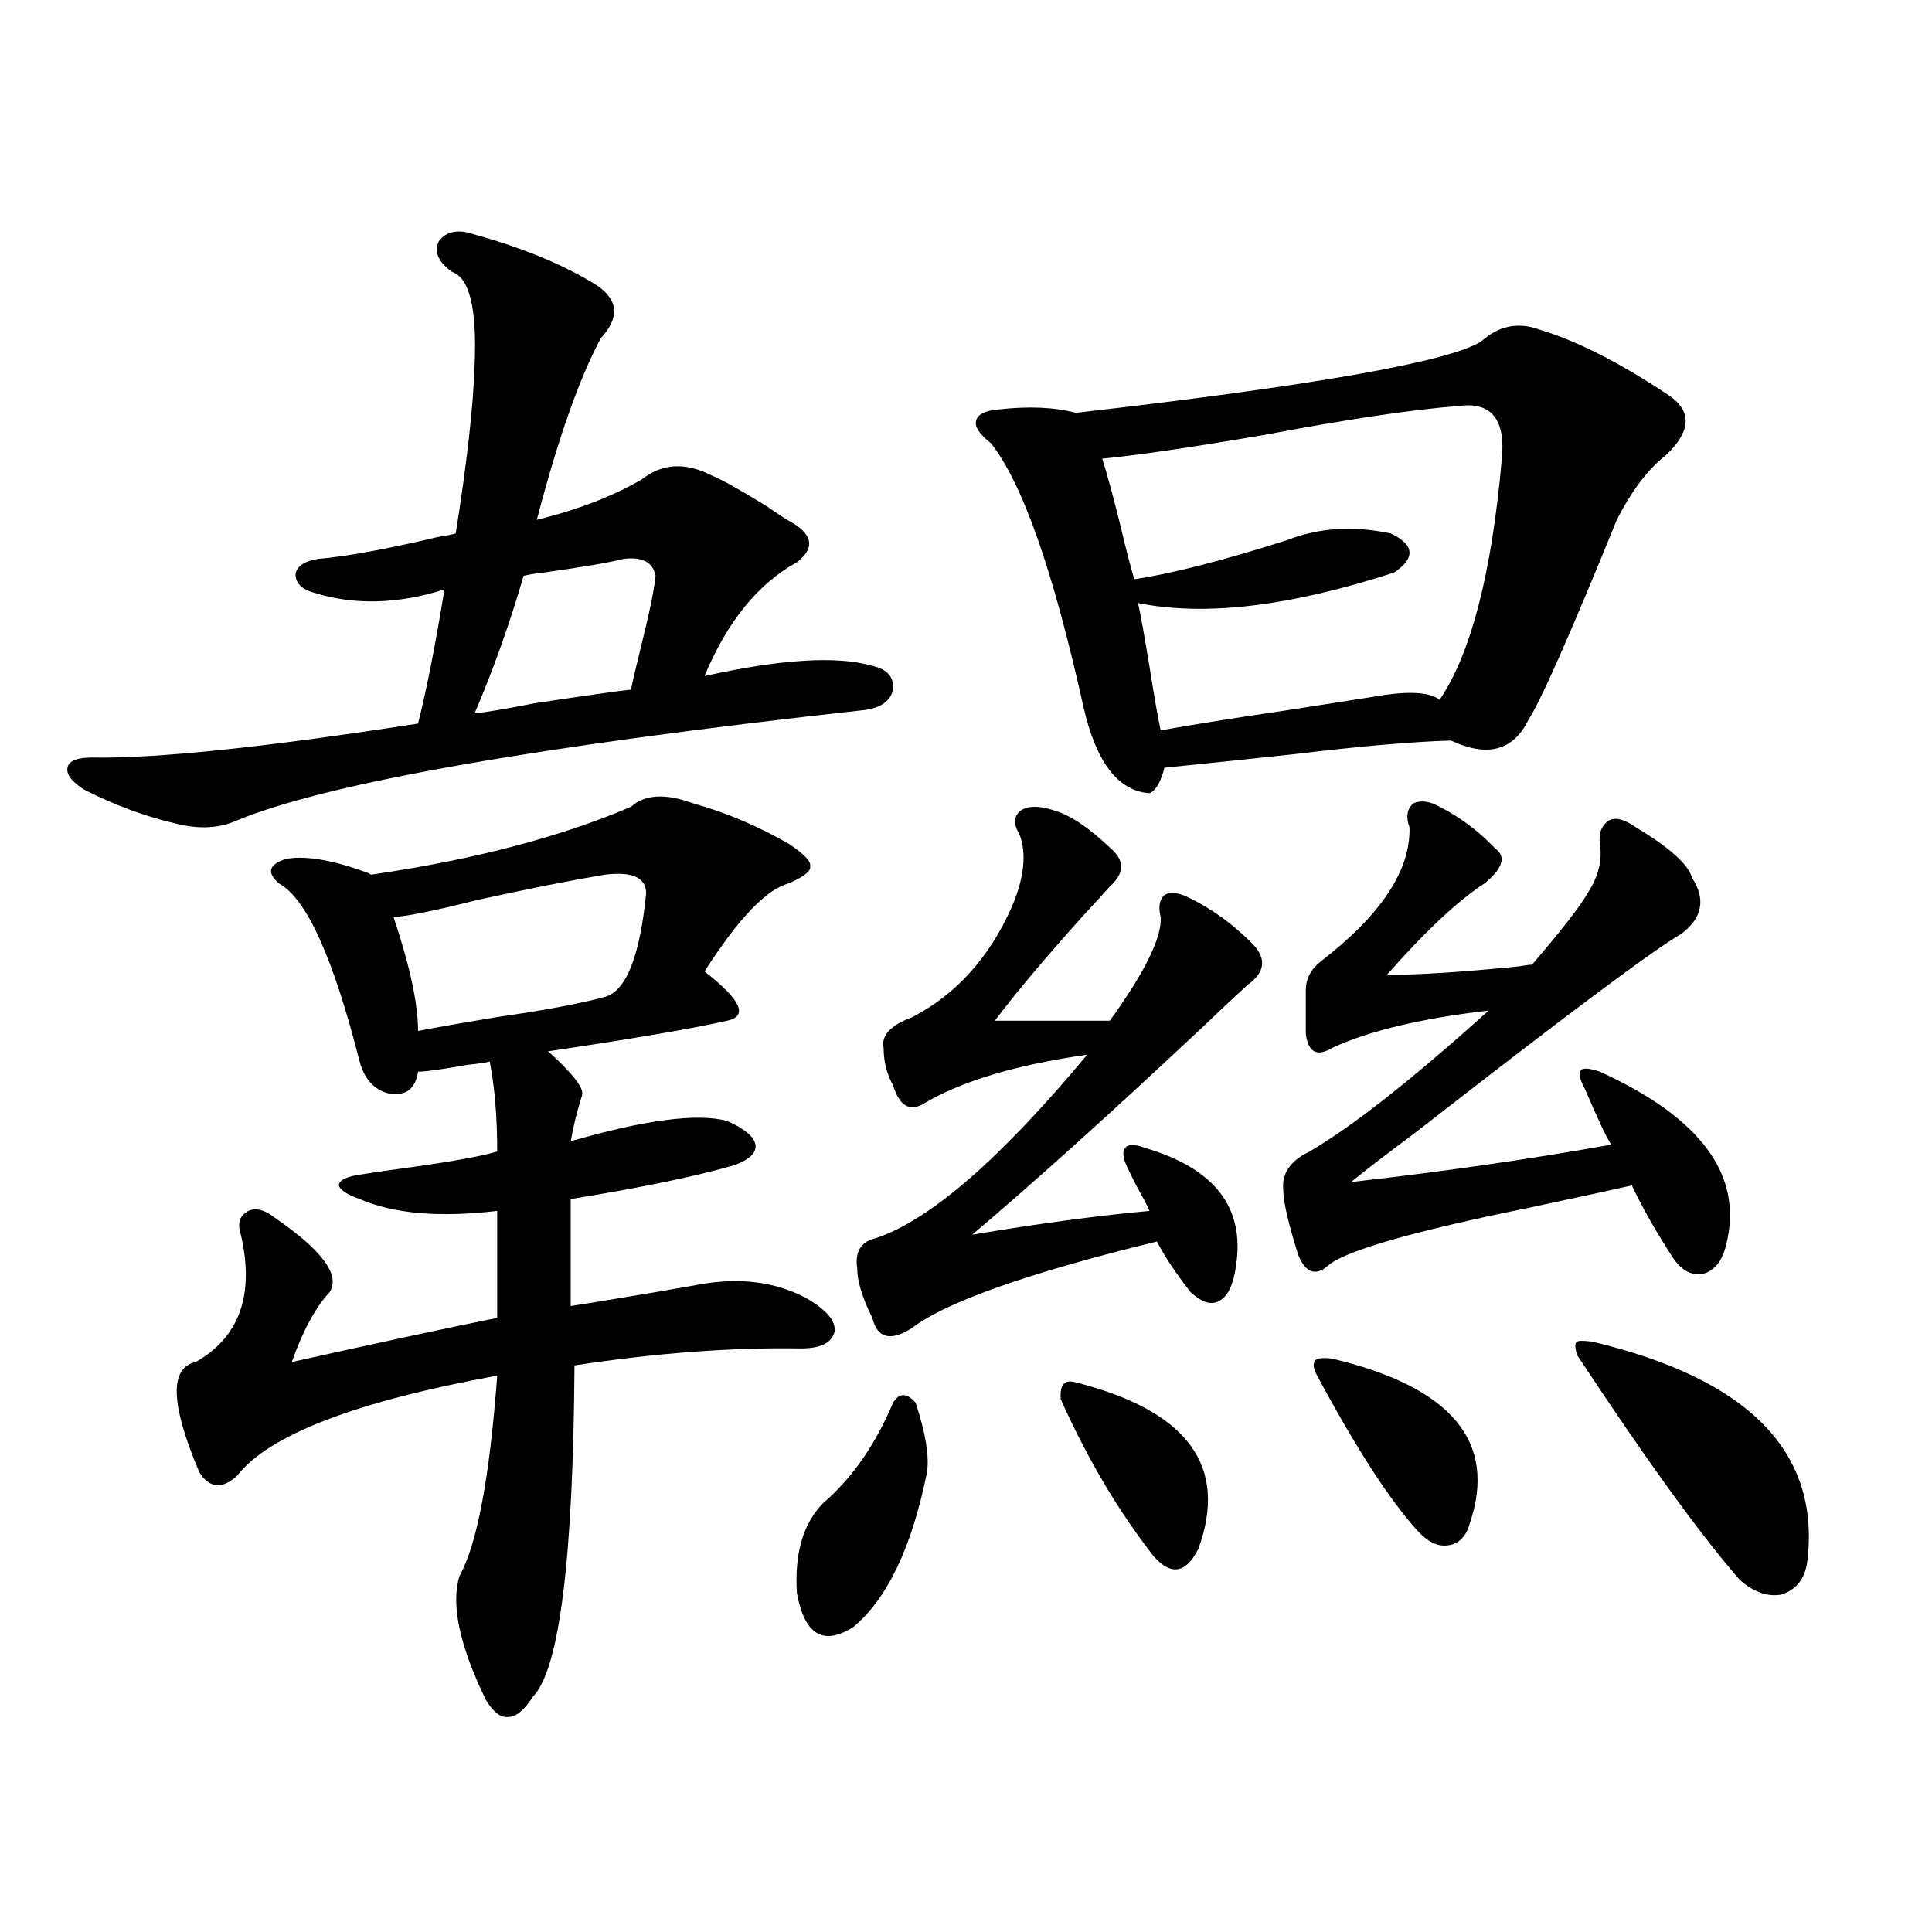
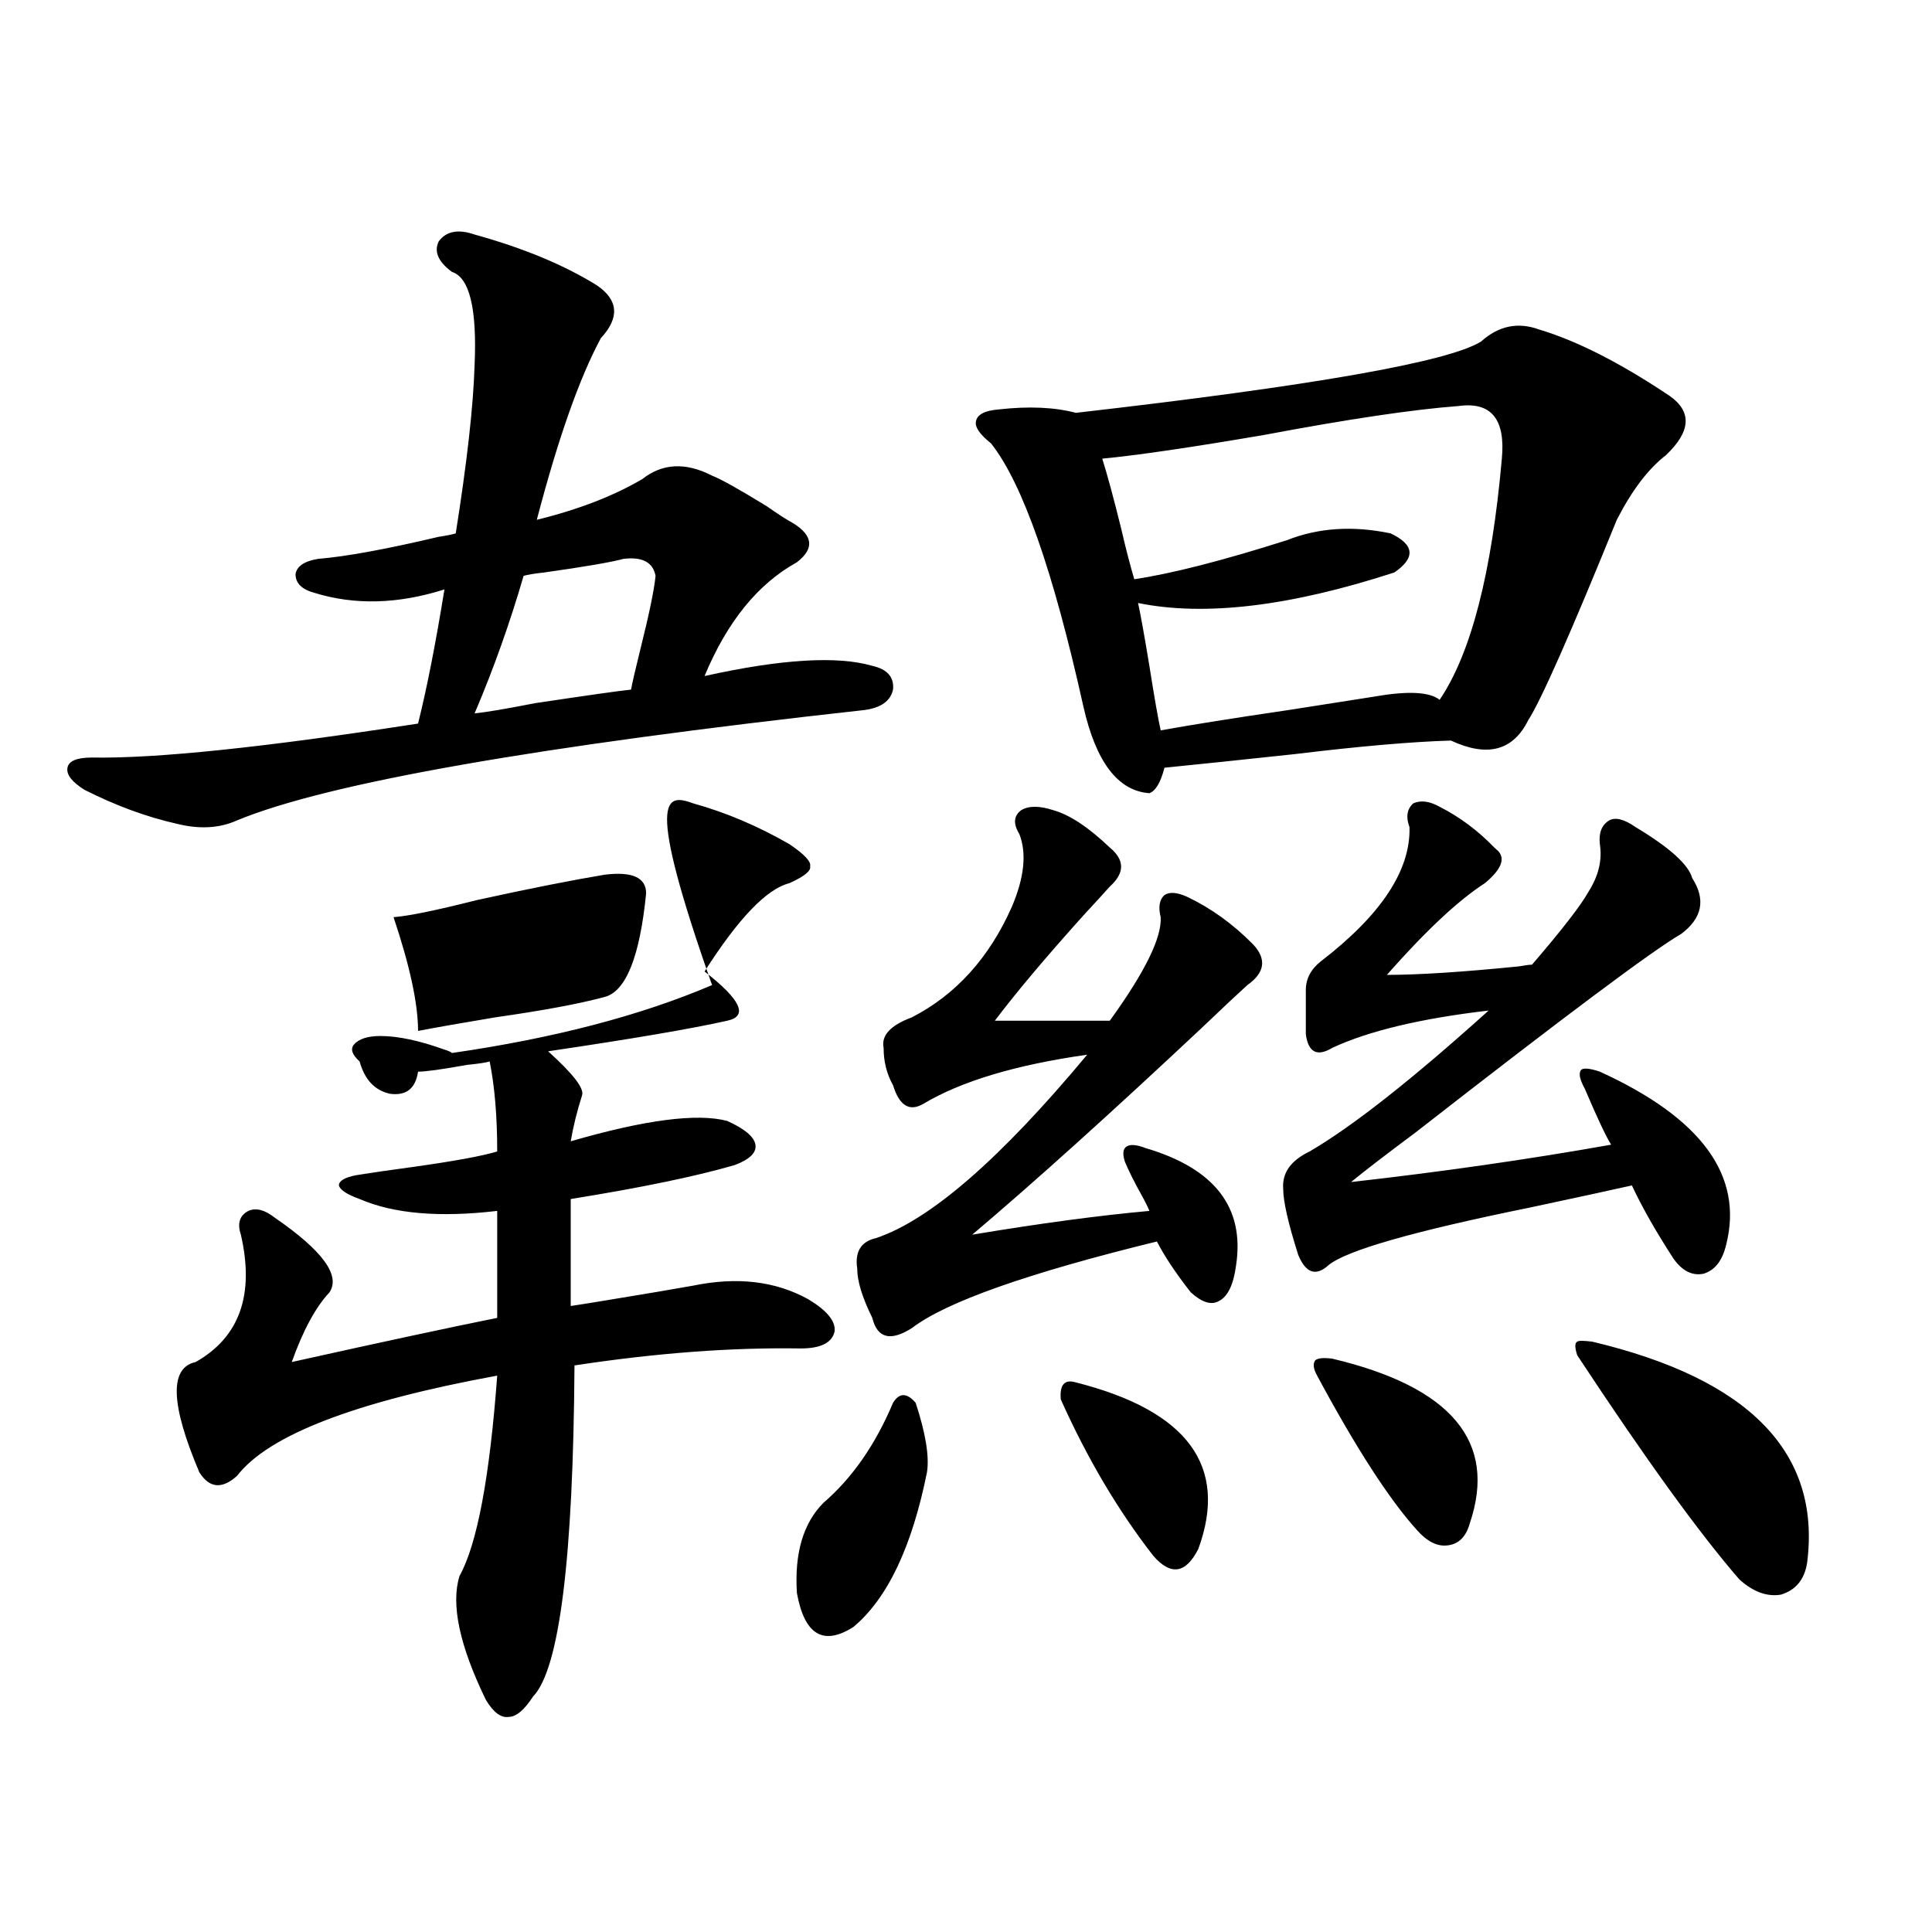
<svg xmlns="http://www.w3.org/2000/svg" version="1.1" id="图层_1" x="0px" y="0px" width="1000px" height="1000px" viewBox="0 0 1000 1000" enable-background="new 0 0 1000 1000" xml:space="preserve">
-   <path d="M245.652,121.395c25.365,7.031,46.493,15.82,63.413,26.367c11.052,7.622,11.707,16.699,1.951,27.246  c-11.066,20.517-22.118,51.855-33.17,94.043c21.463-5.273,39.664-12.305,54.633-21.094c10.396-8.198,22.438-8.789,36.097-1.758  c4.543,1.758,13.979,7.031,28.292,15.82c5.854,4.106,10.396,7.031,13.658,8.789c10.396,6.454,11.052,13.184,1.951,20.215  c-20.167,11.138-36.097,30.762-47.804,58.887c39.664-8.789,68.611-10.547,86.827-5.273c7.805,1.758,11.372,5.864,10.731,12.305  c-1.311,5.864-6.188,9.38-14.634,10.547c-169.752,18.759-278.042,37.793-324.87,57.129c-9.115,4.106-19.512,4.696-31.219,1.758  c-15.609-3.516-31.554-9.366-47.804-17.578c-6.509-4.093-9.436-7.91-8.78-11.426c0.641-3.516,4.878-5.273,12.683-5.273  c33.17,0.591,89.419-5.273,168.776-17.578c4.543-18.155,9.101-41.309,13.658-69.434c-24.069,7.622-46.508,8.212-67.315,1.758  c-6.509-1.758-9.756-4.972-9.756-9.668c0.641-4.093,4.543-6.729,11.707-7.91c14.299-1.167,35.121-4.972,62.438-11.426  c3.902-0.577,6.829-1.167,8.78-1.758c5.854-36.914,9.101-65.918,9.756-87.012c1.296-29.292-2.606-45.401-11.707-48.34  c-7.164-5.273-9.436-10.547-6.829-15.82C231.019,119.637,237.192,118.47,245.652,121.395z M358.82,415.828  c16.905,4.696,33.49,11.728,49.755,21.094c7.805,5.273,11.372,9.091,10.731,11.426c0.641,2.349-2.927,5.273-10.731,8.789  c-11.707,2.938-26.341,18.169-43.901,45.703c18.856,14.653,22.759,23.153,11.707,25.488c-18.216,4.106-49.114,9.38-92.681,15.82  c13.003,11.728,18.856,19.336,17.561,22.852c-2.606,8.212-4.558,16.122-5.854,23.73c38.368-11.124,65.364-14.64,80.974-10.547  c9.101,4.106,13.979,8.212,14.634,12.305c0.641,4.106-2.927,7.622-10.731,10.547c-20.167,5.864-48.459,11.728-84.876,17.578v55.371  c3.902-0.577,9.421-1.456,16.585-2.637c21.463-3.516,37.072-6.152,46.828-7.91c22.759-4.683,42.591-2.335,59.511,7.031  c9.756,5.864,14.299,11.426,13.658,16.699c-1.311,5.864-7.164,8.789-17.561,8.789c-35.776-0.577-74.8,2.349-117.07,8.789  c-0.655,100.195-7.805,157.324-21.463,171.387c-4.558,7.031-8.78,10.547-12.683,10.547c-3.902,0.577-7.805-2.349-11.707-8.789  c-13.658-28.125-18.216-49.521-13.658-64.16c9.101-16.397,15.609-50.977,19.512-103.711  c-73.504,13.485-118.381,30.762-134.631,51.855c-7.805,7.031-14.313,6.454-19.512-1.758c-14.969-35.156-15.609-54.19-1.951-57.129  c22.759-12.882,30.563-34.854,23.414-65.918c-1.951-5.851-0.655-9.956,3.902-12.305c3.902-1.758,8.445-0.577,13.658,3.516  c24.71,17.001,34.146,29.883,28.292,38.672c-7.164,7.622-13.658,19.638-19.512,36.035c47.469-10.547,82.925-18.155,106.339-22.852  v-55.371c-29.923,3.516-53.657,1.47-71.218-6.152c-6.509-2.335-10.091-4.683-10.731-7.031c0-2.335,2.927-4.093,8.78-5.273  c7.149-1.167,17.226-2.637,30.243-4.395c20.808-2.925,35.121-5.562,42.926-7.91c0-18.155-1.311-33.687-3.902-46.582  c-1.951,0.591-5.854,1.181-11.707,1.758c-13.018,2.349-21.463,3.516-25.365,3.516c-1.311,8.789-6.188,12.606-14.634,11.426  c-7.805-1.758-13.018-7.319-15.609-16.699c-13.658-53.901-27.651-84.663-41.95-92.285c-3.902-3.516-4.878-6.44-2.927-8.789  c2.592-2.925,7.149-4.395,13.658-4.395c9.101,0,20.152,2.349,33.17,7.031c1.951,0.591,3.247,1.181,3.902,1.758  c52.682-7.608,97.559-19.336,134.631-35.156C333.775,411.146,344.507,410.555,358.82,415.828z M312.968,452.742  c-17.561,2.938-39.679,7.333-66.34,13.184c-20.822,5.273-35.121,8.212-42.926,8.789c8.445,25.2,12.683,44.824,12.683,58.887  c9.101-1.758,22.438-4.093,39.999-7.031c24.71-3.516,43.566-7.031,56.584-10.547c11.052-2.925,18.201-20.792,21.463-53.613  C334.431,454.212,327.267,450.984,312.968,452.742z M322.724,289.266c-6.509,1.758-20.167,4.106-40.975,7.031  c-5.213,0.591-8.78,1.181-10.731,1.758c-7.164,24.609-15.609,48.34-25.365,71.191c5.854-0.577,16.25-2.335,31.219-5.273  c27.316-4.093,43.901-6.44,49.755-7.031c0.641-3.516,2.271-10.547,4.878-21.094c4.543-18.155,7.149-30.762,7.805-37.793  C337.998,291.023,332.479,288.099,322.724,289.266z M462.232,726.082c3.247-5.273,7.149-5.273,11.707,0  c5.198,15.82,7.149,27.837,5.854,36.035c-7.805,38.672-20.487,65.327-38.048,79.98c-15.609,9.956-25.365,4.093-29.268-17.578  c-1.311-20.503,3.247-36.035,13.658-46.582C441.09,765.056,453.117,747.767,462.232,726.082z M545.157,419.344  c8.445,2.349,18.201,8.789,29.268,19.336c7.805,6.454,7.805,13.184,0,20.215c-2.606,2.938-7.164,7.91-13.658,14.941  c-19.512,21.685-34.801,39.853-45.853,54.492h59.511c18.201-25.187,26.981-43.066,26.341-53.613  c-1.311-5.273-0.655-9.077,1.951-11.426c2.592-1.758,6.494-1.456,11.707,0.879c12.348,5.864,23.734,14.063,34.146,24.609  c7.149,7.622,6.174,14.653-2.927,21.094c-4.558,4.106-12.362,11.426-23.414,21.973c-47.483,44.536-87.162,80.282-119.021,107.227  c35.121-5.851,65.685-9.956,91.705-12.305c-0.655-1.758-1.951-4.395-3.902-7.91c-3.902-7.031-6.829-12.882-8.78-17.578  c-1.311-4.093-0.976-6.729,0.976-7.91c1.951-1.167,5.198-0.879,9.756,0.879c35.762,10.547,51.371,30.762,46.828,60.645  c-1.311,9.97-4.237,16.122-8.78,18.457c-3.902,2.349-8.78,0.879-14.634-4.395c-7.805-9.956-13.658-18.745-17.561-26.367  c-66.995,16.411-109.266,31.353-126.826,44.824c-11.066,7.031-17.896,5.273-20.487-5.273c-5.213-10.547-7.805-19.034-7.805-25.488  c-1.311-8.789,1.951-14.063,9.756-15.82c27.957-9.366,64.389-41.007,109.266-94.922c-37.072,5.273-65.364,13.774-84.876,25.488  c-7.164,4.106-12.362,0.879-15.609-9.668c-3.262-5.851-4.878-12.305-4.878-19.336c-1.311-6.44,3.567-11.714,14.634-15.82  c22.759-11.714,39.999-30.762,51.706-57.129c6.494-15.229,7.805-27.823,3.902-37.793c-3.262-5.273-2.927-9.366,0.976-12.305  C532.475,417.009,537.993,417.009,545.157,419.344z M791.005,372.762c-7.805,15.82-21.143,19.336-39.999,10.547  c-20.167,0.591-47.163,2.938-80.974,7.031c-27.316,2.938-49.755,5.273-67.315,7.031c-1.951,7.622-4.558,12.017-7.805,13.184  c-16.265-1.167-27.651-16.108-34.146-44.824c-15.609-70.313-31.554-115.714-47.804-136.23c-5.854-4.683-8.46-8.487-7.805-11.426  c0.641-3.516,4.543-5.562,11.707-6.152c15.609-1.758,28.933-1.167,39.999,1.758c122.924-14.063,192.831-26.367,209.751-36.914  c9.101-8.198,19.177-10.245,30.243-6.152c19.512,5.864,41.95,17.29,67.315,34.277c11.707,8.212,11.052,18.457-1.951,30.762  c-9.115,7.031-17.561,18.169-25.365,33.398C812.788,328.239,797.499,362.806,791.005,372.762z M549.06,724.324  c-0.655-7.608,1.951-10.547,7.805-8.789c57.88,14.653,79.022,43.368,63.413,86.133c-3.262,6.454-6.829,9.97-10.731,10.547  c-3.902,0.591-8.14-1.758-12.683-7.031C578.647,781.755,562.718,754.798,549.06,724.324z M754.908,210.164  c-23.414,1.758-56.919,6.743-100.485,14.941c-37.728,6.454-65.699,10.547-83.9,12.305c2.592,8.212,5.854,20.215,9.756,36.035  c2.592,11.138,4.878,19.927,6.829,26.367c19.512-2.925,45.853-9.668,79.022-20.215c16.25-6.44,34.146-7.608,53.657-3.516  c12.348,5.864,13.003,12.606,1.951,20.215c-53.992,17.578-98.214,22.852-132.68,15.82c1.296,5.864,3.247,16.699,5.854,32.52  c2.592,16.411,4.543,27.548,5.854,33.398c16.25-2.925,38.368-6.44,66.34-10.547c18.856-2.925,33.811-5.273,44.877-7.031  c16.905-2.925,27.957-2.335,33.17,1.758c16.25-24.019,26.981-65.616,32.194-124.805  C779.298,216.907,771.813,207.829,754.908,210.164z M745.152,417.586c10.396,5.273,19.832,12.305,28.292,21.094  c0.641,0.591,1.296,1.181,1.951,1.758c3.902,4.106,1.616,9.668-6.829,16.699c-13.658,8.789-30.578,24.609-50.73,47.461  c16.25,0,39.023-1.456,68.291-4.395c3.247-0.577,5.519-0.879,6.829-0.879c15.609-18.155,25.365-30.762,29.268-37.793  c5.198-8.198,7.149-16.397,5.854-24.609c-0.655-5.851,0.976-9.956,4.878-12.305c3.247-1.758,7.805-0.577,13.658,3.516  c17.561,10.547,27.316,19.336,29.268,26.367c7.149,11.138,5.198,20.806-5.854,29.004c-14.313,8.212-60.166,42.489-137.558,102.832  c-14.969,11.138-26.021,19.638-33.17,25.488c46.828-5.273,91.705-11.714,134.631-19.336c-2.606-4.093-7.164-13.761-13.658-29.004  c-2.606-4.683-3.262-7.91-1.951-9.668c1.296-1.167,4.543-0.879,9.756,0.879c52.682,24.032,74.465,53.915,65.364,89.648  c-1.951,8.212-5.854,13.184-11.707,14.941c-5.854,1.181-11.066-1.456-15.609-7.91c-9.115-14.063-16.265-26.655-21.463-37.793  c-10.411,2.349-27.972,6.152-52.682,11.426c-60.486,12.305-95.287,22.274-104.388,29.883c-6.509,5.864-11.707,4.106-15.609-5.273  c-5.213-16.397-7.805-27.823-7.805-34.277c-0.655-8.198,3.902-14.64,13.658-19.336c22.104-12.882,53.002-37.202,92.681-72.949  c-35.121,4.106-62.117,10.547-80.974,19.336c-7.805,4.696-12.362,2.349-13.658-7.031v-22.852c0-5.851,2.592-10.835,7.805-14.941  c31.219-24.019,46.493-47.159,45.853-69.434c-1.951-5.273-1.311-9.366,1.951-12.305C735.396,414.07,739.939,414.661,745.152,417.586  z M681.739,712.02c-1.951-3.516-2.286-6.152-0.976-7.91c1.296-1.167,4.223-1.456,8.78-0.879  c61.782,14.653,85.517,43.066,71.218,85.254c-1.951,7.031-5.854,10.849-11.707,11.426c-5.213,0.591-10.411-2.046-15.609-7.91  C719.132,776.18,701.892,749.524,681.739,712.02z M816.37,701.473c-1.311-4.093-1.311-6.44,0-7.031c0.641-0.577,3.247-0.577,7.805,0  c81.294,19.336,118.366,57.431,111.217,114.258c-1.311,8.789-5.854,14.351-13.658,16.699c-7.164,1.167-14.313-1.47-21.463-7.91  C879.448,793.47,851.491,754.798,816.37,701.473z" />
+   <path d="M245.652,121.395c25.365,7.031,46.493,15.82,63.413,26.367c11.052,7.622,11.707,16.699,1.951,27.246  c-11.066,20.517-22.118,51.855-33.17,94.043c21.463-5.273,39.664-12.305,54.633-21.094c10.396-8.198,22.438-8.789,36.097-1.758  c4.543,1.758,13.979,7.031,28.292,15.82c5.854,4.106,10.396,7.031,13.658,8.789c10.396,6.454,11.052,13.184,1.951,20.215  c-20.167,11.138-36.097,30.762-47.804,58.887c39.664-8.789,68.611-10.547,86.827-5.273c7.805,1.758,11.372,5.864,10.731,12.305  c-1.311,5.864-6.188,9.38-14.634,10.547c-169.752,18.759-278.042,37.793-324.87,57.129c-9.115,4.106-19.512,4.696-31.219,1.758  c-15.609-3.516-31.554-9.366-47.804-17.578c-6.509-4.093-9.436-7.91-8.78-11.426c0.641-3.516,4.878-5.273,12.683-5.273  c33.17,0.591,89.419-5.273,168.776-17.578c4.543-18.155,9.101-41.309,13.658-69.434c-24.069,7.622-46.508,8.212-67.315,1.758  c-6.509-1.758-9.756-4.972-9.756-9.668c0.641-4.093,4.543-6.729,11.707-7.91c14.299-1.167,35.121-4.972,62.438-11.426  c3.902-0.577,6.829-1.167,8.78-1.758c5.854-36.914,9.101-65.918,9.756-87.012c1.296-29.292-2.606-45.401-11.707-48.34  c-7.164-5.273-9.436-10.547-6.829-15.82C231.019,119.637,237.192,118.47,245.652,121.395z M358.82,415.828  c16.905,4.696,33.49,11.728,49.755,21.094c7.805,5.273,11.372,9.091,10.731,11.426c0.641,2.349-2.927,5.273-10.731,8.789  c-11.707,2.938-26.341,18.169-43.901,45.703c18.856,14.653,22.759,23.153,11.707,25.488c-18.216,4.106-49.114,9.38-92.681,15.82  c13.003,11.728,18.856,19.336,17.561,22.852c-2.606,8.212-4.558,16.122-5.854,23.73c38.368-11.124,65.364-14.64,80.974-10.547  c9.101,4.106,13.979,8.212,14.634,12.305c0.641,4.106-2.927,7.622-10.731,10.547c-20.167,5.864-48.459,11.728-84.876,17.578v55.371  c3.902-0.577,9.421-1.456,16.585-2.637c21.463-3.516,37.072-6.152,46.828-7.91c22.759-4.683,42.591-2.335,59.511,7.031  c9.756,5.864,14.299,11.426,13.658,16.699c-1.311,5.864-7.164,8.789-17.561,8.789c-35.776-0.577-74.8,2.349-117.07,8.789  c-0.655,100.195-7.805,157.324-21.463,171.387c-4.558,7.031-8.78,10.547-12.683,10.547c-3.902,0.577-7.805-2.349-11.707-8.789  c-13.658-28.125-18.216-49.521-13.658-64.16c9.101-16.397,15.609-50.977,19.512-103.711  c-73.504,13.485-118.381,30.762-134.631,51.855c-7.805,7.031-14.313,6.454-19.512-1.758c-14.969-35.156-15.609-54.19-1.951-57.129  c22.759-12.882,30.563-34.854,23.414-65.918c-1.951-5.851-0.655-9.956,3.902-12.305c3.902-1.758,8.445-0.577,13.658,3.516  c24.71,17.001,34.146,29.883,28.292,38.672c-7.164,7.622-13.658,19.638-19.512,36.035c47.469-10.547,82.925-18.155,106.339-22.852  v-55.371c-29.923,3.516-53.657,1.47-71.218-6.152c-6.509-2.335-10.091-4.683-10.731-7.031c0-2.335,2.927-4.093,8.78-5.273  c7.149-1.167,17.226-2.637,30.243-4.395c20.808-2.925,35.121-5.562,42.926-7.91c0-18.155-1.311-33.687-3.902-46.582  c-1.951,0.591-5.854,1.181-11.707,1.758c-13.018,2.349-21.463,3.516-25.365,3.516c-1.311,8.789-6.188,12.606-14.634,11.426  c-7.805-1.758-13.018-7.319-15.609-16.699c-3.902-3.516-4.878-6.44-2.927-8.789  c2.592-2.925,7.149-4.395,13.658-4.395c9.101,0,20.152,2.349,33.17,7.031c1.951,0.591,3.247,1.181,3.902,1.758  c52.682-7.608,97.559-19.336,134.631-35.156C333.775,411.146,344.507,410.555,358.82,415.828z M312.968,452.742  c-17.561,2.938-39.679,7.333-66.34,13.184c-20.822,5.273-35.121,8.212-42.926,8.789c8.445,25.2,12.683,44.824,12.683,58.887  c9.101-1.758,22.438-4.093,39.999-7.031c24.71-3.516,43.566-7.031,56.584-10.547c11.052-2.925,18.201-20.792,21.463-53.613  C334.431,454.212,327.267,450.984,312.968,452.742z M322.724,289.266c-6.509,1.758-20.167,4.106-40.975,7.031  c-5.213,0.591-8.78,1.181-10.731,1.758c-7.164,24.609-15.609,48.34-25.365,71.191c5.854-0.577,16.25-2.335,31.219-5.273  c27.316-4.093,43.901-6.44,49.755-7.031c0.641-3.516,2.271-10.547,4.878-21.094c4.543-18.155,7.149-30.762,7.805-37.793  C337.998,291.023,332.479,288.099,322.724,289.266z M462.232,726.082c3.247-5.273,7.149-5.273,11.707,0  c5.198,15.82,7.149,27.837,5.854,36.035c-7.805,38.672-20.487,65.327-38.048,79.98c-15.609,9.956-25.365,4.093-29.268-17.578  c-1.311-20.503,3.247-36.035,13.658-46.582C441.09,765.056,453.117,747.767,462.232,726.082z M545.157,419.344  c8.445,2.349,18.201,8.789,29.268,19.336c7.805,6.454,7.805,13.184,0,20.215c-2.606,2.938-7.164,7.91-13.658,14.941  c-19.512,21.685-34.801,39.853-45.853,54.492h59.511c18.201-25.187,26.981-43.066,26.341-53.613  c-1.311-5.273-0.655-9.077,1.951-11.426c2.592-1.758,6.494-1.456,11.707,0.879c12.348,5.864,23.734,14.063,34.146,24.609  c7.149,7.622,6.174,14.653-2.927,21.094c-4.558,4.106-12.362,11.426-23.414,21.973c-47.483,44.536-87.162,80.282-119.021,107.227  c35.121-5.851,65.685-9.956,91.705-12.305c-0.655-1.758-1.951-4.395-3.902-7.91c-3.902-7.031-6.829-12.882-8.78-17.578  c-1.311-4.093-0.976-6.729,0.976-7.91c1.951-1.167,5.198-0.879,9.756,0.879c35.762,10.547,51.371,30.762,46.828,60.645  c-1.311,9.97-4.237,16.122-8.78,18.457c-3.902,2.349-8.78,0.879-14.634-4.395c-7.805-9.956-13.658-18.745-17.561-26.367  c-66.995,16.411-109.266,31.353-126.826,44.824c-11.066,7.031-17.896,5.273-20.487-5.273c-5.213-10.547-7.805-19.034-7.805-25.488  c-1.311-8.789,1.951-14.063,9.756-15.82c27.957-9.366,64.389-41.007,109.266-94.922c-37.072,5.273-65.364,13.774-84.876,25.488  c-7.164,4.106-12.362,0.879-15.609-9.668c-3.262-5.851-4.878-12.305-4.878-19.336c-1.311-6.44,3.567-11.714,14.634-15.82  c22.759-11.714,39.999-30.762,51.706-57.129c6.494-15.229,7.805-27.823,3.902-37.793c-3.262-5.273-2.927-9.366,0.976-12.305  C532.475,417.009,537.993,417.009,545.157,419.344z M791.005,372.762c-7.805,15.82-21.143,19.336-39.999,10.547  c-20.167,0.591-47.163,2.938-80.974,7.031c-27.316,2.938-49.755,5.273-67.315,7.031c-1.951,7.622-4.558,12.017-7.805,13.184  c-16.265-1.167-27.651-16.108-34.146-44.824c-15.609-70.313-31.554-115.714-47.804-136.23c-5.854-4.683-8.46-8.487-7.805-11.426  c0.641-3.516,4.543-5.562,11.707-6.152c15.609-1.758,28.933-1.167,39.999,1.758c122.924-14.063,192.831-26.367,209.751-36.914  c9.101-8.198,19.177-10.245,30.243-6.152c19.512,5.864,41.95,17.29,67.315,34.277c11.707,8.212,11.052,18.457-1.951,30.762  c-9.115,7.031-17.561,18.169-25.365,33.398C812.788,328.239,797.499,362.806,791.005,372.762z M549.06,724.324  c-0.655-7.608,1.951-10.547,7.805-8.789c57.88,14.653,79.022,43.368,63.413,86.133c-3.262,6.454-6.829,9.97-10.731,10.547  c-3.902,0.591-8.14-1.758-12.683-7.031C578.647,781.755,562.718,754.798,549.06,724.324z M754.908,210.164  c-23.414,1.758-56.919,6.743-100.485,14.941c-37.728,6.454-65.699,10.547-83.9,12.305c2.592,8.212,5.854,20.215,9.756,36.035  c2.592,11.138,4.878,19.927,6.829,26.367c19.512-2.925,45.853-9.668,79.022-20.215c16.25-6.44,34.146-7.608,53.657-3.516  c12.348,5.864,13.003,12.606,1.951,20.215c-53.992,17.578-98.214,22.852-132.68,15.82c1.296,5.864,3.247,16.699,5.854,32.52  c2.592,16.411,4.543,27.548,5.854,33.398c16.25-2.925,38.368-6.44,66.34-10.547c18.856-2.925,33.811-5.273,44.877-7.031  c16.905-2.925,27.957-2.335,33.17,1.758c16.25-24.019,26.981-65.616,32.194-124.805  C779.298,216.907,771.813,207.829,754.908,210.164z M745.152,417.586c10.396,5.273,19.832,12.305,28.292,21.094  c0.641,0.591,1.296,1.181,1.951,1.758c3.902,4.106,1.616,9.668-6.829,16.699c-13.658,8.789-30.578,24.609-50.73,47.461  c16.25,0,39.023-1.456,68.291-4.395c3.247-0.577,5.519-0.879,6.829-0.879c15.609-18.155,25.365-30.762,29.268-37.793  c5.198-8.198,7.149-16.397,5.854-24.609c-0.655-5.851,0.976-9.956,4.878-12.305c3.247-1.758,7.805-0.577,13.658,3.516  c17.561,10.547,27.316,19.336,29.268,26.367c7.149,11.138,5.198,20.806-5.854,29.004c-14.313,8.212-60.166,42.489-137.558,102.832  c-14.969,11.138-26.021,19.638-33.17,25.488c46.828-5.273,91.705-11.714,134.631-19.336c-2.606-4.093-7.164-13.761-13.658-29.004  c-2.606-4.683-3.262-7.91-1.951-9.668c1.296-1.167,4.543-0.879,9.756,0.879c52.682,24.032,74.465,53.915,65.364,89.648  c-1.951,8.212-5.854,13.184-11.707,14.941c-5.854,1.181-11.066-1.456-15.609-7.91c-9.115-14.063-16.265-26.655-21.463-37.793  c-10.411,2.349-27.972,6.152-52.682,11.426c-60.486,12.305-95.287,22.274-104.388,29.883c-6.509,5.864-11.707,4.106-15.609-5.273  c-5.213-16.397-7.805-27.823-7.805-34.277c-0.655-8.198,3.902-14.64,13.658-19.336c22.104-12.882,53.002-37.202,92.681-72.949  c-35.121,4.106-62.117,10.547-80.974,19.336c-7.805,4.696-12.362,2.349-13.658-7.031v-22.852c0-5.851,2.592-10.835,7.805-14.941  c31.219-24.019,46.493-47.159,45.853-69.434c-1.951-5.273-1.311-9.366,1.951-12.305C735.396,414.07,739.939,414.661,745.152,417.586  z M681.739,712.02c-1.951-3.516-2.286-6.152-0.976-7.91c1.296-1.167,4.223-1.456,8.78-0.879  c61.782,14.653,85.517,43.066,71.218,85.254c-1.951,7.031-5.854,10.849-11.707,11.426c-5.213,0.591-10.411-2.046-15.609-7.91  C719.132,776.18,701.892,749.524,681.739,712.02z M816.37,701.473c-1.311-4.093-1.311-6.44,0-7.031c0.641-0.577,3.247-0.577,7.805,0  c81.294,19.336,118.366,57.431,111.217,114.258c-1.311,8.789-5.854,14.351-13.658,16.699c-7.164,1.167-14.313-1.47-21.463-7.91  C879.448,793.47,851.491,754.798,816.37,701.473z" />
</svg>